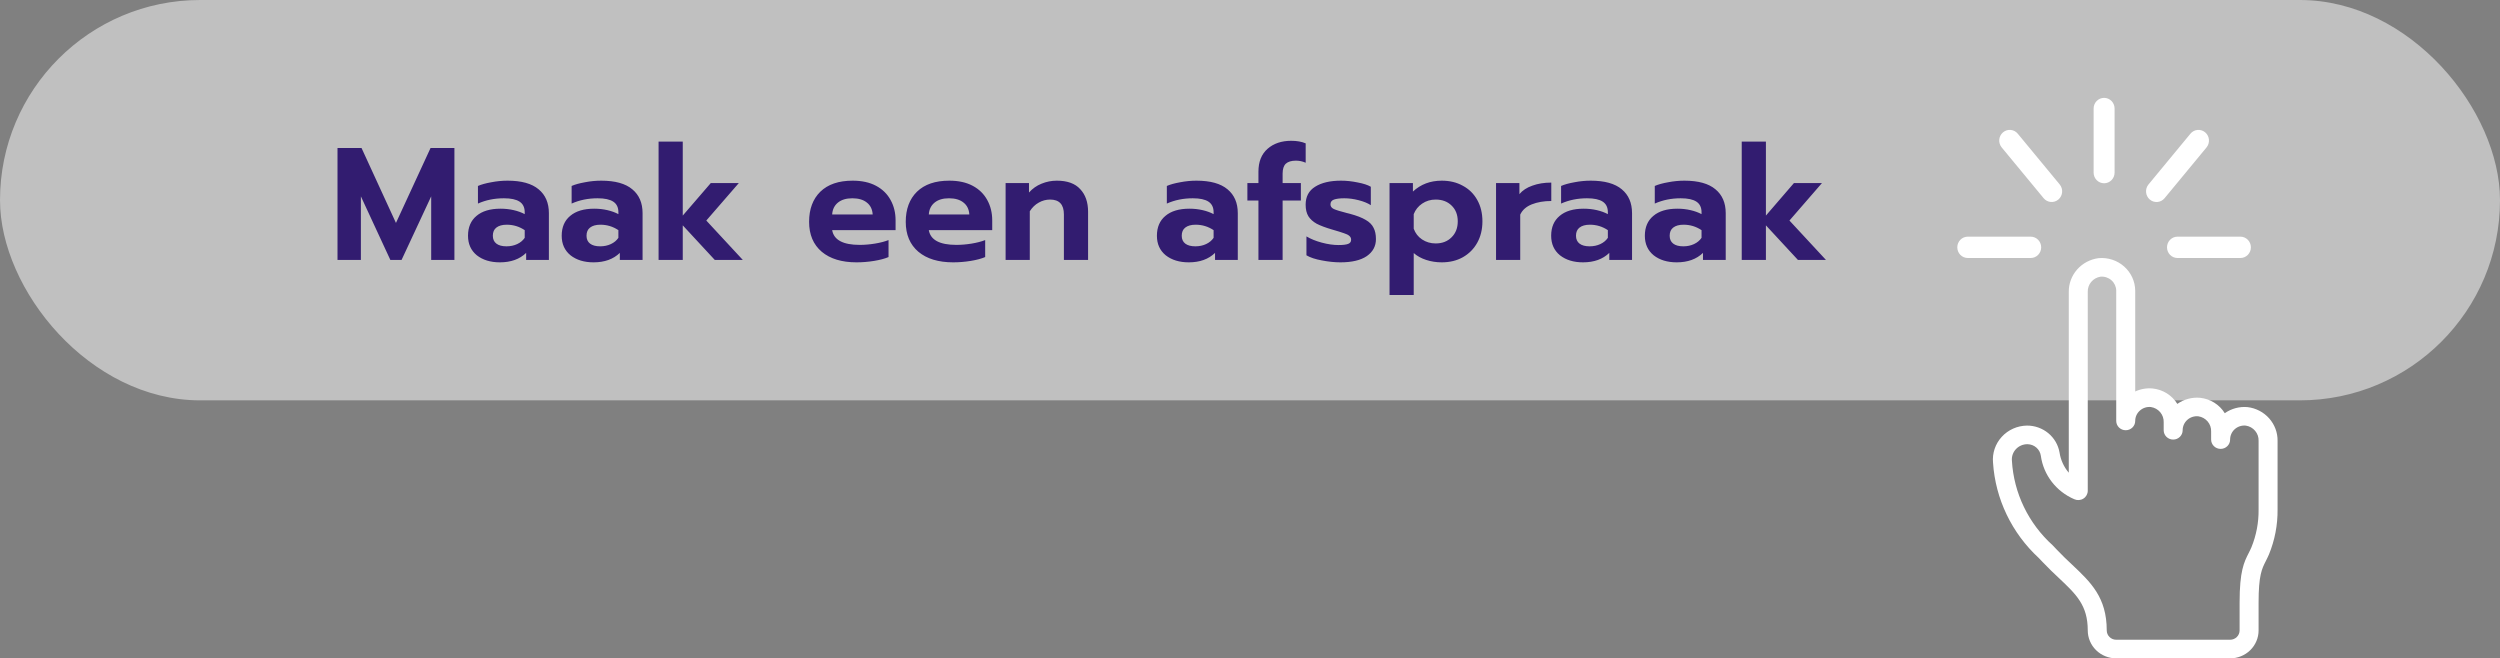
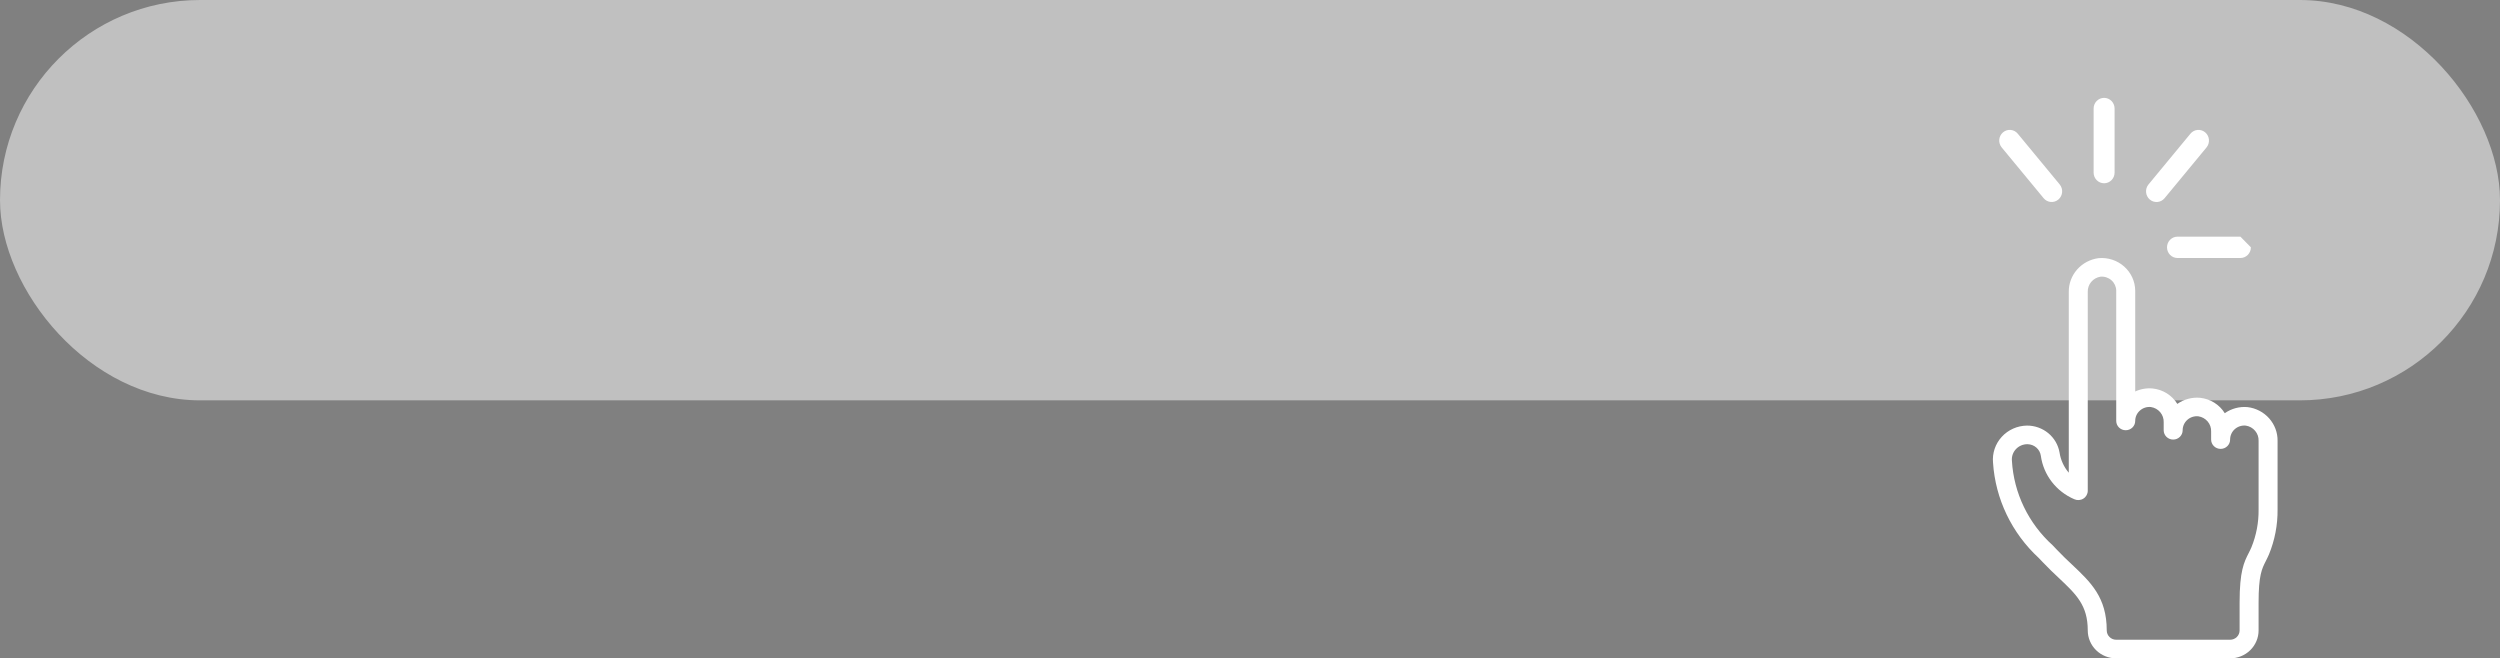
<svg xmlns="http://www.w3.org/2000/svg" width="281" height="74" viewBox="0 0 281 74" fill="none">
  <rect x="0" y="0" width="281" height="74" fill="#808080" stroke="none" />
  <rect opacity="0.5" width="281" height="45" rx="22.5" fill="white" />
  <g clip-path="url(#clip0_773_4568)">
    <path d="M255.055 47.025C254.434 46.325 253.571 45.874 252.632 45.76C251.72 45.676 250.808 45.919 250.065 46.445C249.469 45.475 248.445 44.834 247.298 44.713C246.386 44.63 245.474 44.873 244.732 45.399C244.136 44.429 243.113 43.788 241.965 43.666C241.29 43.601 240.61 43.718 239.998 44.003V32.659C239.986 31.626 239.534 30.646 238.752 29.954C237.971 29.261 236.931 28.922 235.882 29.016C234.947 29.137 234.089 29.59 233.472 30.289C232.854 30.988 232.519 31.885 232.531 32.812V53.134C231.977 52.485 231.618 51.697 231.492 50.861C231.346 50.012 230.897 49.242 230.228 48.688C229.557 48.134 228.706 47.831 227.83 47.836C226.746 47.851 225.72 48.31 224.997 49.1C224.272 49.891 223.918 50.942 224.016 51.999C224.282 56.087 226.123 59.92 229.165 62.726L229.616 63.199C230.244 63.865 230.845 64.43 231.429 64.979C233.375 66.817 234.664 68.034 234.664 70.86C234.664 71.692 235.001 72.492 235.601 73.081C236.202 73.669 237.015 74 237.864 74H250.665C251.513 74 252.328 73.669 252.928 73.081C253.528 72.492 253.865 71.692 253.865 70.86V67.721C253.865 64.667 254.235 63.936 254.665 63.087C254.785 62.848 254.91 62.603 255.032 62.316C255.689 60.712 256.018 58.996 255.999 57.268V49.555C256.013 48.626 255.676 47.726 255.055 47.025ZM253.062 61.512C252.961 61.751 252.856 61.956 252.755 62.156C252.228 63.196 251.731 64.176 251.731 67.721V70.86C251.731 71.138 251.619 71.404 251.419 71.6C251.219 71.797 250.948 71.907 250.665 71.907H237.864C237.275 71.907 236.798 71.439 236.798 70.86C236.798 67.14 234.993 65.439 232.903 63.468C232.344 62.945 231.767 62.399 231.18 61.775L230.719 61.291C229.357 60.059 228.264 58.593 227.487 56.98C226.709 55.368 226.246 53.609 226.139 51.795C226.094 51.313 226.259 50.834 226.594 50.477C226.929 50.122 227.401 49.922 227.895 49.928C228.65 49.941 229.284 50.49 229.389 51.224C229.686 53.387 231.113 55.241 233.152 56.113C233.484 56.263 233.869 56.236 234.174 56.043C234.48 55.85 234.665 55.518 234.664 55.161V32.812C234.649 32.405 234.787 32.005 235.049 31.69C235.313 31.374 235.685 31.164 236.095 31.098C236.544 31.059 236.99 31.206 237.326 31.502C237.661 31.798 237.856 32.217 237.864 32.659V47.312C237.864 47.891 238.342 48.359 238.931 48.359C239.519 48.359 239.998 47.891 239.998 47.312C239.996 46.869 240.187 46.447 240.522 46.151C240.858 45.849 241.308 45.703 241.761 45.75C242.173 45.812 242.547 46.021 242.812 46.336C243.077 46.653 243.214 47.053 243.198 47.462V48.361C243.198 48.939 243.675 49.408 244.265 49.408C244.854 49.408 245.331 48.939 245.331 48.361C245.329 47.916 245.52 47.49 245.857 47.191C246.193 46.891 246.643 46.747 247.094 46.792C247.507 46.854 247.882 47.064 248.147 47.381C248.412 47.698 248.548 48.099 248.531 48.508V49.409C248.531 49.986 249.009 50.455 249.599 50.455C250.188 50.455 250.665 49.986 250.665 49.409C250.663 48.962 250.853 48.538 251.189 48.237C251.527 47.938 251.976 47.793 252.428 47.839C252.841 47.901 253.216 48.111 253.48 48.428C253.745 48.744 253.882 49.145 253.865 49.555V57.268C253.884 58.721 253.611 60.163 253.062 61.512Z" fill="white" />
  </g>
  <g clip-path="url(#clip1_773_4568)">
    <path d="M236.501 11C235.85 11 235.322 11.537 235.322 12.2V19.4C235.322 20.063 235.85 20.6 236.502 20.6C237.153 20.6 237.68 20.063 237.68 19.4V12.2C237.68 11.882 237.556 11.576 237.335 11.351C237.114 11.126 236.815 11 236.502 11H236.501Z" fill="white" />
    <path d="M247.867 14.88C247.628 14.676 247.318 14.576 247.006 14.603C246.695 14.63 246.406 14.783 246.205 15.027L241.491 20.733C241.072 21.241 241.136 21.998 241.634 22.425C242.133 22.852 242.876 22.787 243.297 22.28L248.011 16.575C248.213 16.331 248.311 16.016 248.285 15.697C248.258 15.379 248.108 15.085 247.867 14.88Z" fill="white" />
    <path d="M226.796 15.027C226.377 14.519 225.633 14.453 225.134 14.88C224.636 15.307 224.571 16.064 224.99 16.572L229.704 22.277C230.124 22.785 230.867 22.85 231.366 22.424C231.865 21.997 231.929 21.239 231.51 20.732L226.796 15.027Z" fill="white" />
-     <path d="M228.25 26.6H221.178C220.528 26.6 220 27.137 220 27.8C220 28.464 220.528 29 221.178 29H228.25C228.901 29 229.429 28.463 229.429 27.8C229.429 27.138 228.901 26.6 228.25 26.6Z" fill="white" />
-     <path d="M251.822 26.6H244.75C244.099 26.6 243.572 27.137 243.572 27.8C243.572 28.464 244.1 29 244.75 29H251.822C252.473 29 253 28.463 253 27.8C253 27.138 252.472 26.6 251.822 26.6Z" fill="white" />
+     <path d="M251.822 26.6H244.75C244.099 26.6 243.572 27.137 243.572 27.8C243.572 28.464 244.1 29 244.75 29H251.822C252.473 29 253 28.463 253 27.8Z" fill="white" />
  </g>
-   <path d="M37.936 16.635H40.636L44.506 25.059L48.394 16.635H51.076V29.217H48.466V22.071L45.136 29.217H43.876L40.564 22.071V29.217H37.936V16.635ZM56.187 29.487C55.131 29.487 54.267 29.223 53.595 28.695C52.935 28.155 52.605 27.423 52.605 26.499C52.605 25.539 52.923 24.795 53.559 24.267C54.195 23.727 55.095 23.457 56.259 23.457C56.775 23.457 57.267 23.511 57.735 23.619C58.203 23.727 58.617 23.877 58.977 24.069V23.853C58.977 23.313 58.785 22.917 58.401 22.665C58.017 22.413 57.429 22.287 56.637 22.287C55.581 22.287 54.609 22.485 53.721 22.881V20.901C54.105 20.733 54.603 20.595 55.215 20.487C55.827 20.367 56.439 20.307 57.051 20.307C58.611 20.307 59.775 20.631 60.543 21.279C61.311 21.915 61.695 22.809 61.695 23.961V29.217H59.139V28.425C58.407 29.133 57.423 29.487 56.187 29.487ZM56.925 27.687C57.369 27.687 57.771 27.603 58.131 27.435C58.491 27.267 58.773 27.033 58.977 26.733V25.869C58.365 25.461 57.693 25.257 56.961 25.257C56.457 25.257 56.067 25.365 55.791 25.581C55.527 25.785 55.395 26.091 55.395 26.499C55.395 26.883 55.527 27.177 55.791 27.381C56.055 27.585 56.433 27.687 56.925 27.687ZM66.717 29.487C65.661 29.487 64.797 29.223 64.125 28.695C63.465 28.155 63.135 27.423 63.135 26.499C63.135 25.539 63.453 24.795 64.089 24.267C64.725 23.727 65.625 23.457 66.789 23.457C67.305 23.457 67.797 23.511 68.265 23.619C68.733 23.727 69.147 23.877 69.507 24.069V23.853C69.507 23.313 69.315 22.917 68.931 22.665C68.547 22.413 67.959 22.287 67.167 22.287C66.111 22.287 65.139 22.485 64.251 22.881V20.901C64.635 20.733 65.133 20.595 65.745 20.487C66.357 20.367 66.969 20.307 67.581 20.307C69.141 20.307 70.305 20.631 71.073 21.279C71.841 21.915 72.225 22.809 72.225 23.961V29.217H69.669V28.425C68.937 29.133 67.953 29.487 66.717 29.487ZM67.455 27.687C67.899 27.687 68.301 27.603 68.661 27.435C69.021 27.267 69.303 27.033 69.507 26.733V25.869C68.895 25.461 68.223 25.257 67.491 25.257C66.987 25.257 66.597 25.365 66.321 25.581C66.057 25.785 65.925 26.091 65.925 26.499C65.925 26.883 66.057 27.177 66.321 27.381C66.585 27.585 66.963 27.687 67.455 27.687ZM74.024 15.915H76.742V24.231L79.892 20.577H83.042L79.388 24.789L83.492 29.217H80.342L76.742 25.329V29.217H74.024V15.915ZM96.271 29.487C94.615 29.487 93.313 29.091 92.365 28.299C91.417 27.495 90.943 26.373 90.943 24.933C90.943 23.505 91.363 22.377 92.203 21.549C93.055 20.721 94.267 20.307 95.839 20.307C96.871 20.307 97.747 20.499 98.467 20.883C99.187 21.267 99.733 21.801 100.105 22.485C100.477 23.157 100.663 23.919 100.663 24.771V25.869H93.535C93.727 26.973 94.759 27.525 96.631 27.525C97.183 27.525 97.753 27.477 98.341 27.381C98.929 27.285 99.439 27.153 99.871 26.985V28.893C99.451 29.073 98.911 29.217 98.251 29.325C97.591 29.433 96.931 29.487 96.271 29.487ZM98.089 24.105C98.053 23.529 97.837 23.085 97.441 22.773C97.045 22.449 96.499 22.287 95.803 22.287C95.119 22.287 94.579 22.449 94.183 22.773C93.787 23.097 93.571 23.541 93.535 24.105H98.089ZM107.134 29.487C105.478 29.487 104.176 29.091 103.228 28.299C102.28 27.495 101.806 26.373 101.806 24.933C101.806 23.505 102.226 22.377 103.066 21.549C103.918 20.721 105.13 20.307 106.702 20.307C107.734 20.307 108.61 20.499 109.33 20.883C110.05 21.267 110.596 21.801 110.968 22.485C111.34 23.157 111.526 23.919 111.526 24.771V25.869H104.398C104.59 26.973 105.622 27.525 107.494 27.525C108.046 27.525 108.616 27.477 109.204 27.381C109.792 27.285 110.302 27.153 110.734 26.985V28.893C110.314 29.073 109.774 29.217 109.114 29.325C108.454 29.433 107.794 29.487 107.134 29.487ZM108.952 24.105C108.916 23.529 108.7 23.085 108.304 22.773C107.908 22.449 107.362 22.287 106.666 22.287C105.982 22.287 105.442 22.449 105.046 22.773C104.65 23.097 104.434 23.541 104.398 24.105H108.952ZM113.03 20.577H115.658V21.639C116.054 21.195 116.522 20.865 117.062 20.649C117.614 20.421 118.19 20.307 118.79 20.307C119.966 20.307 120.842 20.625 121.418 21.261C122.006 21.885 122.3 22.731 122.3 23.799V29.217H119.582V24.105C119.582 22.989 119.066 22.431 118.034 22.431C117.578 22.431 117.152 22.545 116.756 22.773C116.36 22.989 116.024 23.313 115.748 23.745V29.217H113.03V20.577ZM133.619 29.487C132.563 29.487 131.699 29.223 131.027 28.695C130.367 28.155 130.037 27.423 130.037 26.499C130.037 25.539 130.355 24.795 130.991 24.267C131.627 23.727 132.527 23.457 133.691 23.457C134.207 23.457 134.699 23.511 135.167 23.619C135.635 23.727 136.049 23.877 136.409 24.069V23.853C136.409 23.313 136.217 22.917 135.833 22.665C135.449 22.413 134.861 22.287 134.069 22.287C133.013 22.287 132.041 22.485 131.153 22.881V20.901C131.537 20.733 132.035 20.595 132.647 20.487C133.259 20.367 133.871 20.307 134.483 20.307C136.043 20.307 137.207 20.631 137.975 21.279C138.743 21.915 139.127 22.809 139.127 23.961V29.217H136.571V28.425C135.839 29.133 134.855 29.487 133.619 29.487ZM134.357 27.687C134.801 27.687 135.203 27.603 135.563 27.435C135.923 27.267 136.205 27.033 136.409 26.733V25.869C135.797 25.461 135.125 25.257 134.393 25.257C133.889 25.257 133.499 25.365 133.223 25.581C132.959 25.785 132.827 26.091 132.827 26.499C132.827 26.883 132.959 27.177 133.223 27.381C133.487 27.585 133.865 27.687 134.357 27.687ZM141.448 22.539H140.206V20.577H141.448V19.299C141.448 18.183 141.79 17.325 142.474 16.725C143.158 16.125 144.046 15.825 145.138 15.825C145.762 15.825 146.302 15.921 146.758 16.113V18.291C146.41 18.135 146.044 18.057 145.66 18.057C145.156 18.057 144.778 18.171 144.526 18.399C144.286 18.627 144.166 18.999 144.166 19.515V20.577H146.218V22.539H144.166V29.217H141.448V22.539ZM150.66 29.487C150.012 29.487 149.316 29.415 148.572 29.271C147.84 29.139 147.264 28.947 146.844 28.695V26.571C147.324 26.859 147.9 27.093 148.572 27.273C149.244 27.453 149.868 27.543 150.444 27.543C150.936 27.543 151.296 27.501 151.524 27.417C151.752 27.333 151.866 27.177 151.866 26.949C151.866 26.769 151.8 26.625 151.668 26.517C151.536 26.397 151.332 26.295 151.056 26.211C150.792 26.115 150.348 25.977 149.724 25.797C148.992 25.581 148.416 25.365 147.996 25.149C147.588 24.921 147.276 24.639 147.06 24.303C146.856 23.967 146.754 23.535 146.754 23.007C146.754 22.107 147.108 21.435 147.816 20.991C148.536 20.535 149.508 20.307 150.732 20.307C151.332 20.307 151.95 20.373 152.586 20.505C153.234 20.625 153.732 20.787 154.08 20.991V23.061C153.732 22.833 153.276 22.647 152.712 22.503C152.16 22.359 151.62 22.287 151.092 22.287C150.6 22.287 150.216 22.335 149.94 22.431C149.676 22.527 149.544 22.707 149.544 22.971C149.544 23.199 149.67 23.373 149.922 23.493C150.186 23.613 150.672 23.763 151.38 23.943L151.74 24.033C152.496 24.237 153.084 24.465 153.504 24.717C153.924 24.957 154.218 25.251 154.386 25.599C154.566 25.935 154.656 26.361 154.656 26.877C154.656 27.669 154.314 28.305 153.63 28.785C152.946 29.253 151.956 29.487 150.66 29.487ZM156.184 20.577H158.812V21.531C159.688 20.715 160.768 20.307 162.052 20.307C162.952 20.307 163.744 20.499 164.428 20.883C165.124 21.255 165.664 21.789 166.048 22.485C166.432 23.169 166.624 23.967 166.624 24.879C166.624 25.779 166.432 26.577 166.048 27.273C165.664 27.969 165.124 28.515 164.428 28.911C163.744 29.295 162.952 29.487 162.052 29.487C161.44 29.487 160.858 29.397 160.306 29.217C159.754 29.037 159.286 28.779 158.902 28.443V33.159H156.184V20.577ZM161.368 27.363C162.1 27.363 162.694 27.135 163.15 26.679C163.618 26.223 163.852 25.623 163.852 24.879C163.852 24.135 163.618 23.541 163.15 23.097C162.694 22.653 162.1 22.431 161.368 22.431C160.804 22.431 160.3 22.581 159.856 22.881C159.412 23.181 159.094 23.577 158.902 24.069V25.707C159.082 26.211 159.394 26.613 159.838 26.913C160.294 27.213 160.804 27.363 161.368 27.363ZM168.155 20.577H170.783V21.819C171.131 21.399 171.617 21.081 172.241 20.865C172.865 20.637 173.573 20.523 174.365 20.523V22.593C173.537 22.593 172.805 22.719 172.169 22.971C171.545 23.223 171.113 23.607 170.873 24.123V29.217H168.155V20.577ZM177.933 29.487C176.877 29.487 176.013 29.223 175.341 28.695C174.681 28.155 174.351 27.423 174.351 26.499C174.351 25.539 174.669 24.795 175.305 24.267C175.941 23.727 176.841 23.457 178.005 23.457C178.521 23.457 179.013 23.511 179.481 23.619C179.949 23.727 180.363 23.877 180.723 24.069V23.853C180.723 23.313 180.531 22.917 180.147 22.665C179.763 22.413 179.175 22.287 178.383 22.287C177.327 22.287 176.355 22.485 175.467 22.881V20.901C175.851 20.733 176.349 20.595 176.961 20.487C177.573 20.367 178.185 20.307 178.797 20.307C180.357 20.307 181.521 20.631 182.289 21.279C183.057 21.915 183.441 22.809 183.441 23.961V29.217H180.885V28.425C180.153 29.133 179.169 29.487 177.933 29.487ZM178.671 27.687C179.115 27.687 179.517 27.603 179.877 27.435C180.237 27.267 180.519 27.033 180.723 26.733V25.869C180.111 25.461 179.439 25.257 178.707 25.257C178.203 25.257 177.813 25.365 177.537 25.581C177.273 25.785 177.141 26.091 177.141 26.499C177.141 26.883 177.273 27.177 177.537 27.381C177.801 27.585 178.179 27.687 178.671 27.687ZM188.463 29.487C187.407 29.487 186.543 29.223 185.871 28.695C185.211 28.155 184.881 27.423 184.881 26.499C184.881 25.539 185.199 24.795 185.835 24.267C186.471 23.727 187.371 23.457 188.535 23.457C189.051 23.457 189.543 23.511 190.011 23.619C190.479 23.727 190.893 23.877 191.253 24.069V23.853C191.253 23.313 191.061 22.917 190.677 22.665C190.293 22.413 189.705 22.287 188.913 22.287C187.857 22.287 186.885 22.485 185.997 22.881V20.901C186.381 20.733 186.879 20.595 187.491 20.487C188.103 20.367 188.715 20.307 189.327 20.307C190.887 20.307 192.051 20.631 192.819 21.279C193.587 21.915 193.971 22.809 193.971 23.961V29.217H191.415V28.425C190.683 29.133 189.699 29.487 188.463 29.487ZM189.201 27.687C189.645 27.687 190.047 27.603 190.407 27.435C190.767 27.267 191.049 27.033 191.253 26.733V25.869C190.641 25.461 189.969 25.257 189.237 25.257C188.733 25.257 188.343 25.365 188.067 25.581C187.803 25.785 187.671 26.091 187.671 26.499C187.671 26.883 187.803 27.177 188.067 27.381C188.331 27.585 188.709 27.687 189.201 27.687ZM195.77 15.915H198.488V24.231L201.638 20.577H204.788L201.134 24.789L205.238 29.217H202.088L198.488 25.329V29.217H195.77V15.915Z" fill="#321C70" />
  <defs>
    <clipPath id="clip0_773_4568">
      <rect width="32" height="45" fill="white" transform="translate(224 29)" />
    </clipPath>
    <clipPath id="clip1_773_4568">
      <rect width="33" height="18" fill="white" transform="translate(220 11)" />
    </clipPath>
  </defs>
</svg>